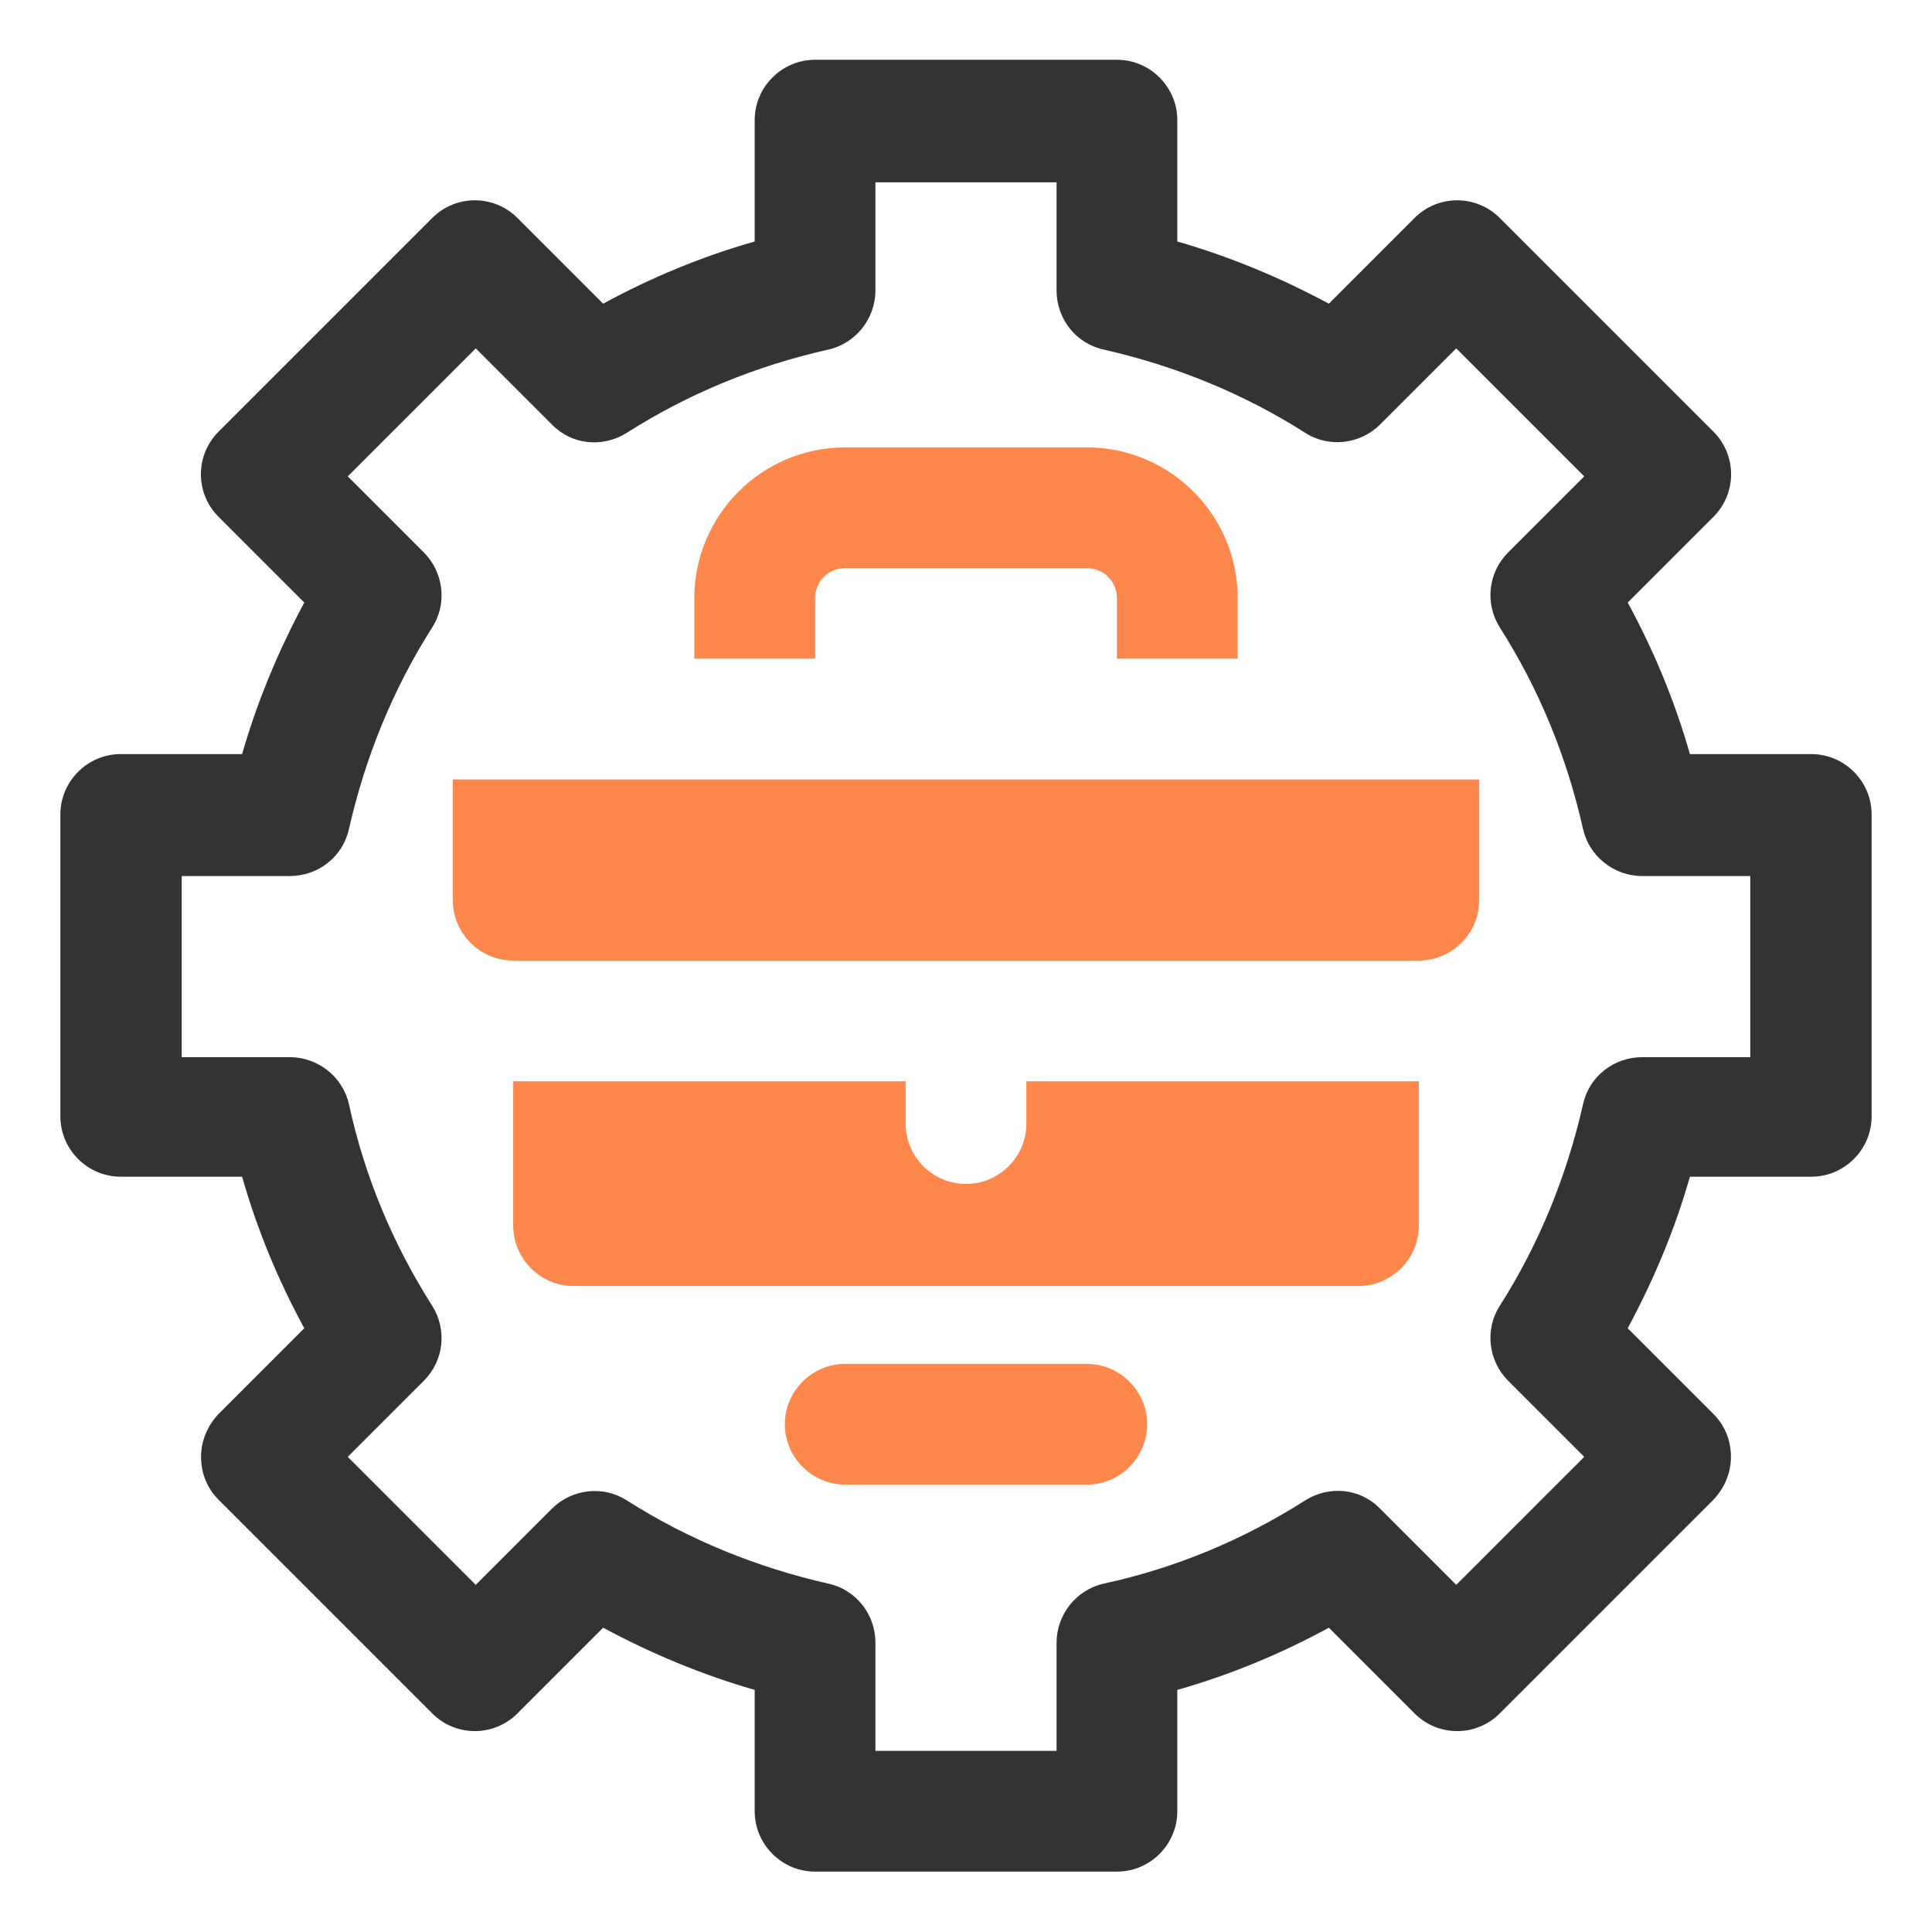
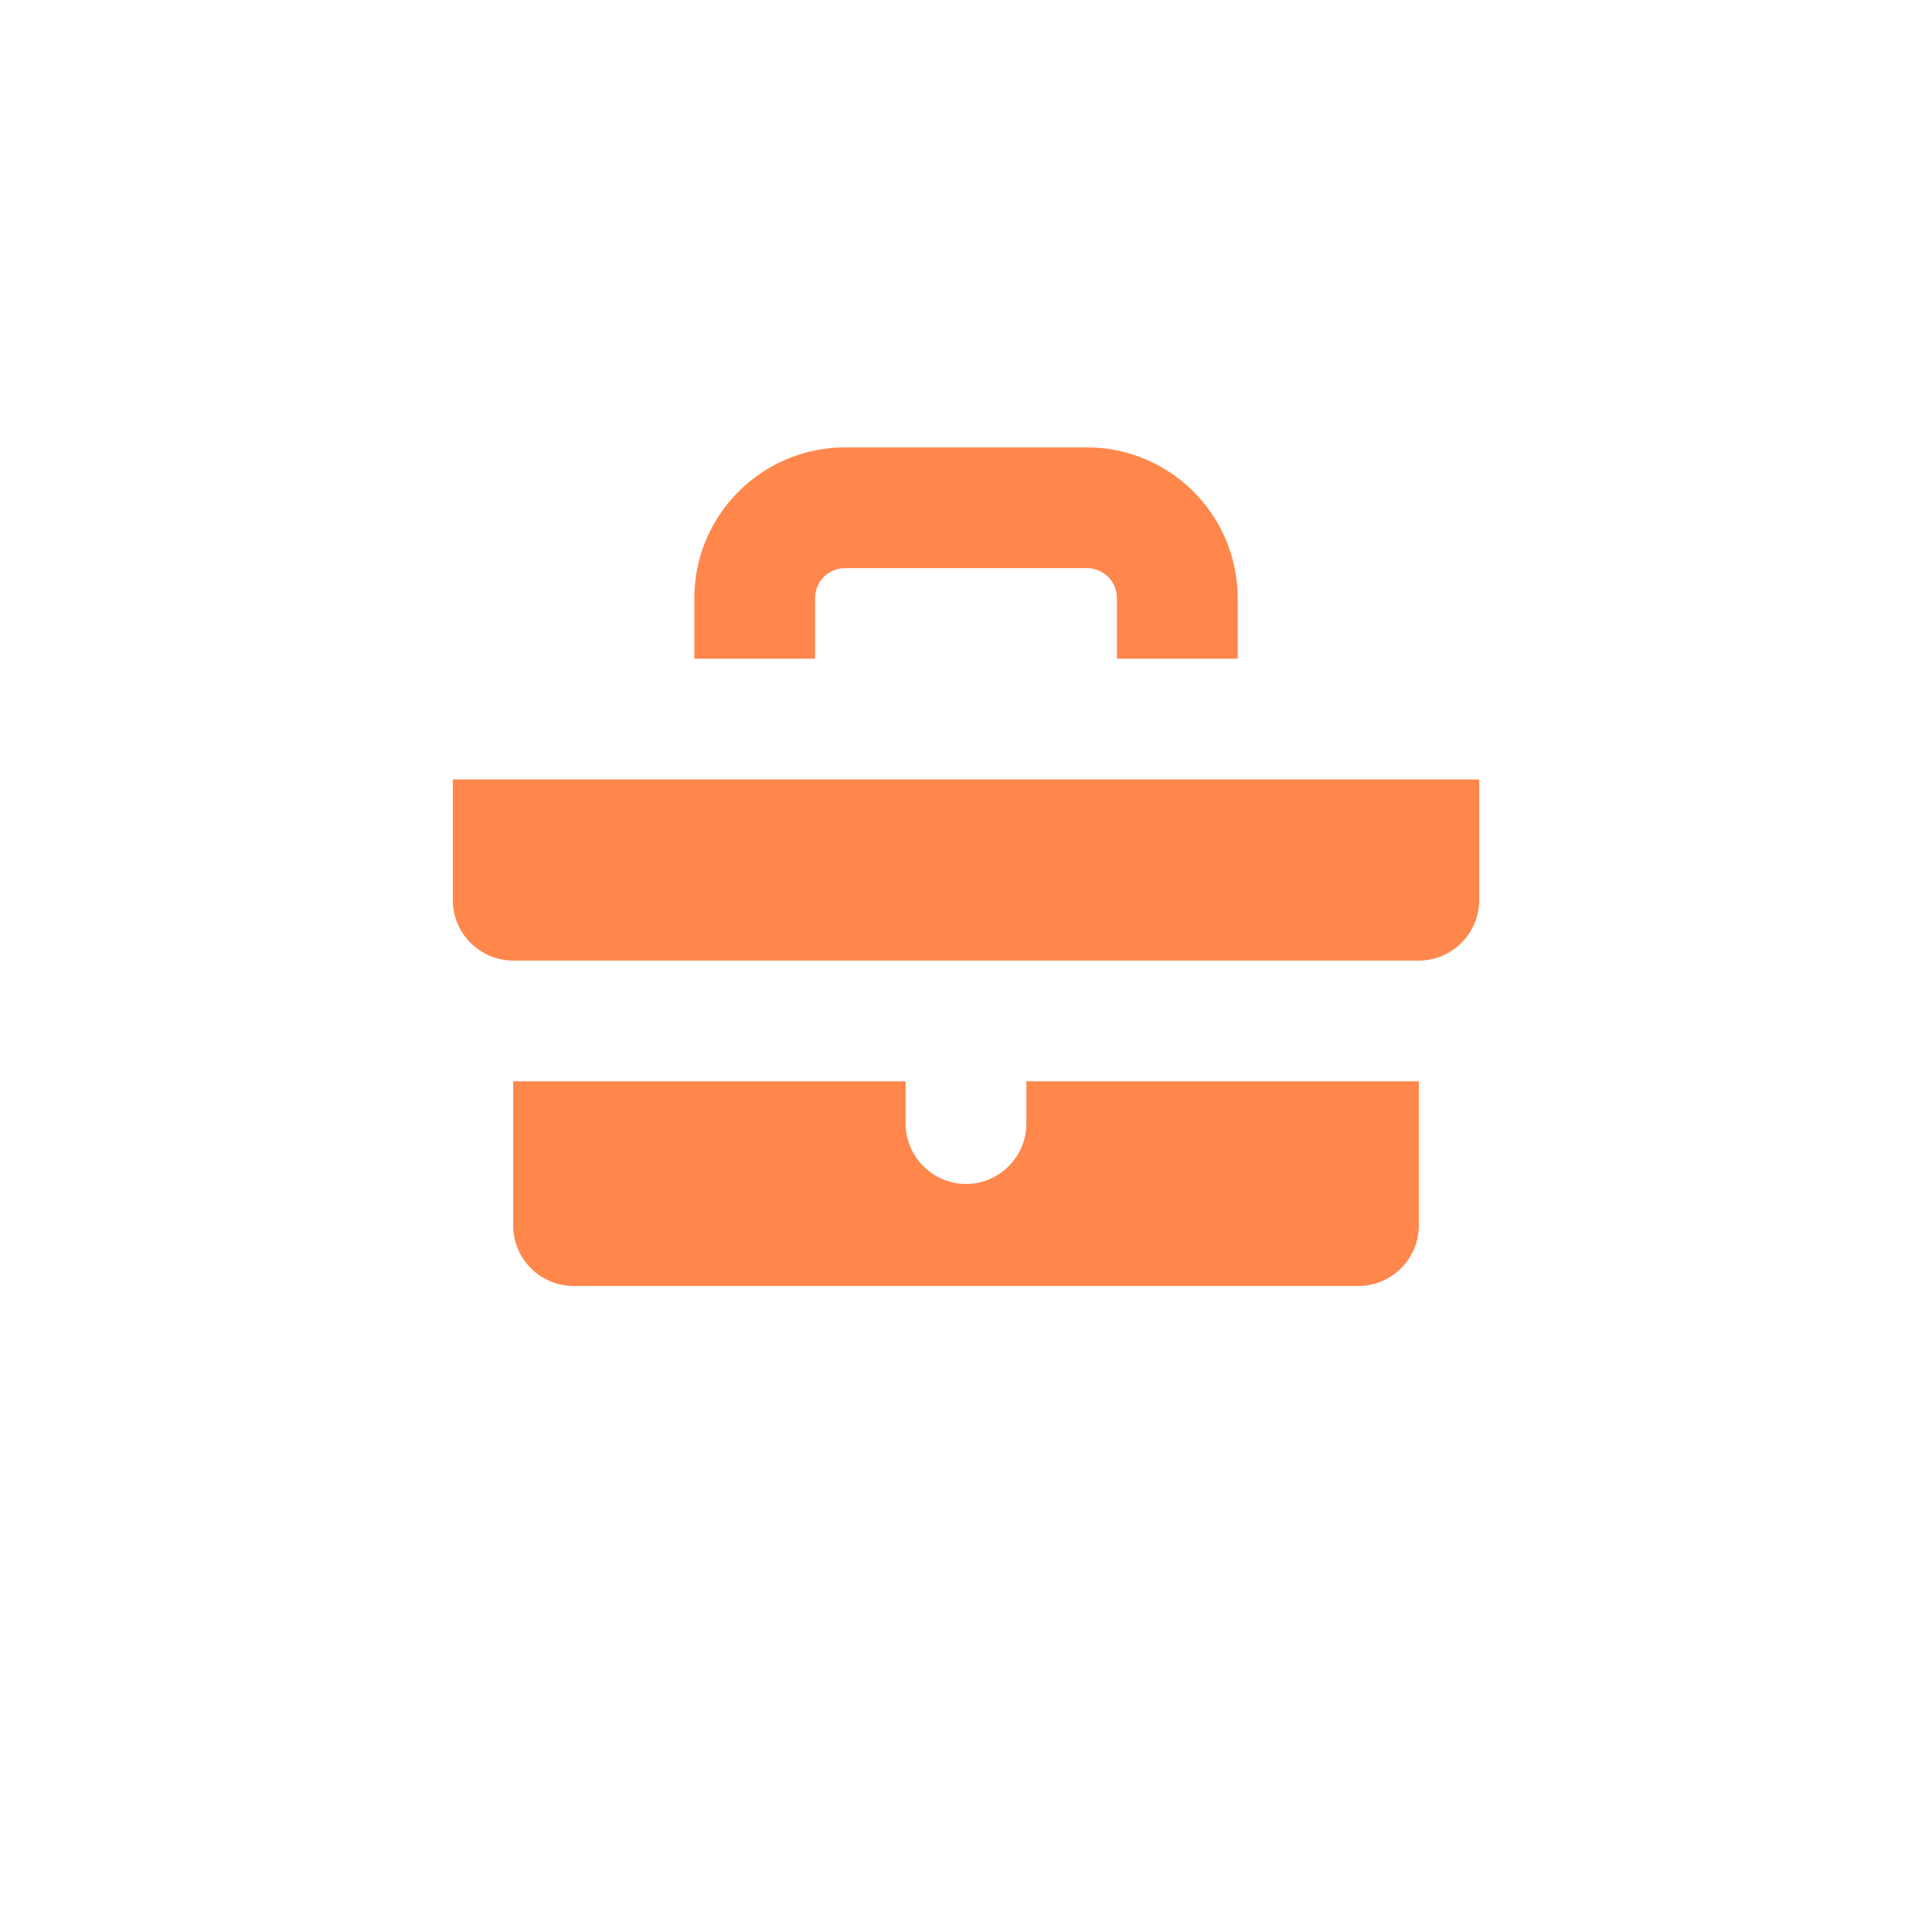
<svg xmlns="http://www.w3.org/2000/svg" width="32" height="32" viewBox="0 0 32 32" fill="none">
-   <path d="M18.5 31H13.5C12.95 31 12.5 30.55 12.5 30V27.99C11.63 27.74 10.79 27.39 9.99 26.96L8.57 28.38C8.18 28.77 7.55 28.77 7.16 28.38L3.62 24.84C3.43 24.65 3.33 24.4 3.33 24.13C3.33 23.86 3.44 23.61 3.62 23.42L5.04 22C4.61 21.21 4.26 20.37 4.01 19.49H2C1.45 19.49 1 19.04 1 18.49V13.49C1 12.94 1.45 12.49 2 12.49H4.01C4.26 11.62 4.61 10.78 5.04 9.98L3.62 8.56C3.23 8.17 3.23 7.54 3.62 7.15L7.16 3.61C7.55 3.22 8.18 3.22 8.57 3.61L9.99 5.03C10.78 4.6 11.62 4.25 12.5 4V1.99C12.5 1.44 12.95 0.99 13.5 0.99H18.5C19.05 0.99 19.5 1.44 19.5 1.99V4C20.37 4.25 21.21 4.6 22.01 5.03L23.43 3.61C23.82 3.22 24.45 3.22 24.84 3.61L28.38 7.15C28.77 7.54 28.77 8.17 28.38 8.56L26.96 9.98C27.39 10.77 27.74 11.61 27.99 12.49H30C30.55 12.49 31 12.94 31 13.49V18.49C31 19.04 30.55 19.49 30 19.49H27.99C27.74 20.37 27.39 21.2 26.96 22L28.38 23.42C28.57 23.61 28.67 23.86 28.67 24.13C28.67 24.4 28.56 24.65 28.38 24.84L24.84 28.38C24.45 28.77 23.82 28.77 23.43 28.38L22.01 26.96C21.22 27.39 20.38 27.74 19.5 27.99V30C19.5 30.55 19.05 31 18.5 31ZM14.5 29H17.5V27.21C17.5 26.74 17.83 26.33 18.28 26.23C19.48 25.97 20.6 25.5 21.62 24.85C22.02 24.6 22.53 24.65 22.86 24.99L24.12 26.25L26.24 24.13L24.98 22.87C24.65 22.54 24.59 22.02 24.84 21.63C25.49 20.61 25.95 19.48 26.22 18.29C26.32 17.83 26.73 17.51 27.2 17.51H28.99V14.51H27.2C26.73 14.51 26.32 14.18 26.22 13.73C25.95 12.53 25.49 11.41 24.84 10.39C24.59 9.99 24.65 9.48 24.98 9.15L26.24 7.89L24.12 5.77L22.86 7.03C22.53 7.36 22.01 7.42 21.62 7.17C20.6 6.52 19.47 6.06 18.28 5.79C17.82 5.69 17.5 5.28 17.5 4.81V3.02H14.5V4.81C14.5 5.28 14.17 5.69 13.72 5.79C12.52 6.06 11.4 6.52 10.38 7.17C9.98 7.42 9.47 7.37 9.14 7.03L7.88 5.77L5.76 7.89L7.02 9.15C7.35 9.48 7.41 10 7.16 10.39C6.51 11.41 6.05 12.54 5.78 13.73C5.68 14.19 5.27 14.51 4.8 14.51H3.01V17.51H4.8C5.27 17.51 5.68 17.84 5.78 18.29C6.04 19.49 6.51 20.61 7.16 21.63C7.41 22.03 7.35 22.54 7.02 22.87L5.76 24.13L7.88 26.25L9.14 24.99C9.47 24.66 9.99 24.6 10.38 24.85C11.4 25.5 12.53 25.96 13.72 26.23C14.18 26.33 14.5 26.74 14.5 27.21V29Z" fill="#333333" />
  <path d="M13.5 10.91V9.91C13.5 9.63 13.72 9.41 14 9.41H18C18.28 9.41 18.5 9.63 18.5 9.91V10.91H20.5V9.91C20.5 8.53 19.38 7.41 18 7.41H14C12.62 7.41 11.5 8.53 11.5 9.91V10.91H13.5Z" fill="#FF874C" />
  <path d="M24.5 12.91H7.5V14.91C7.5 15.46 7.95 15.91 8.5 15.91H23.5C24.05 15.91 24.5 15.46 24.5 14.91V12.91Z" fill="#FF874C" />
-   <path d="M18 24.59H14C13.45 24.59 13 24.14 13 23.59C13 23.04 13.45 22.59 14 22.59H18C18.55 22.59 19 23.04 19 23.59C19 24.14 18.55 24.59 18 24.59Z" fill="#FF874C" />
  <path d="M17 17.91V18.61C17 19.16 16.55 19.61 16 19.61C15.45 19.61 15 19.16 15 18.61V17.91H8.5V20.3C8.5 20.85 8.95 21.3 9.5 21.3H22.5C23.05 21.3 23.5 20.85 23.5 20.3V17.91H17Z" fill="#FF874C" />
</svg>